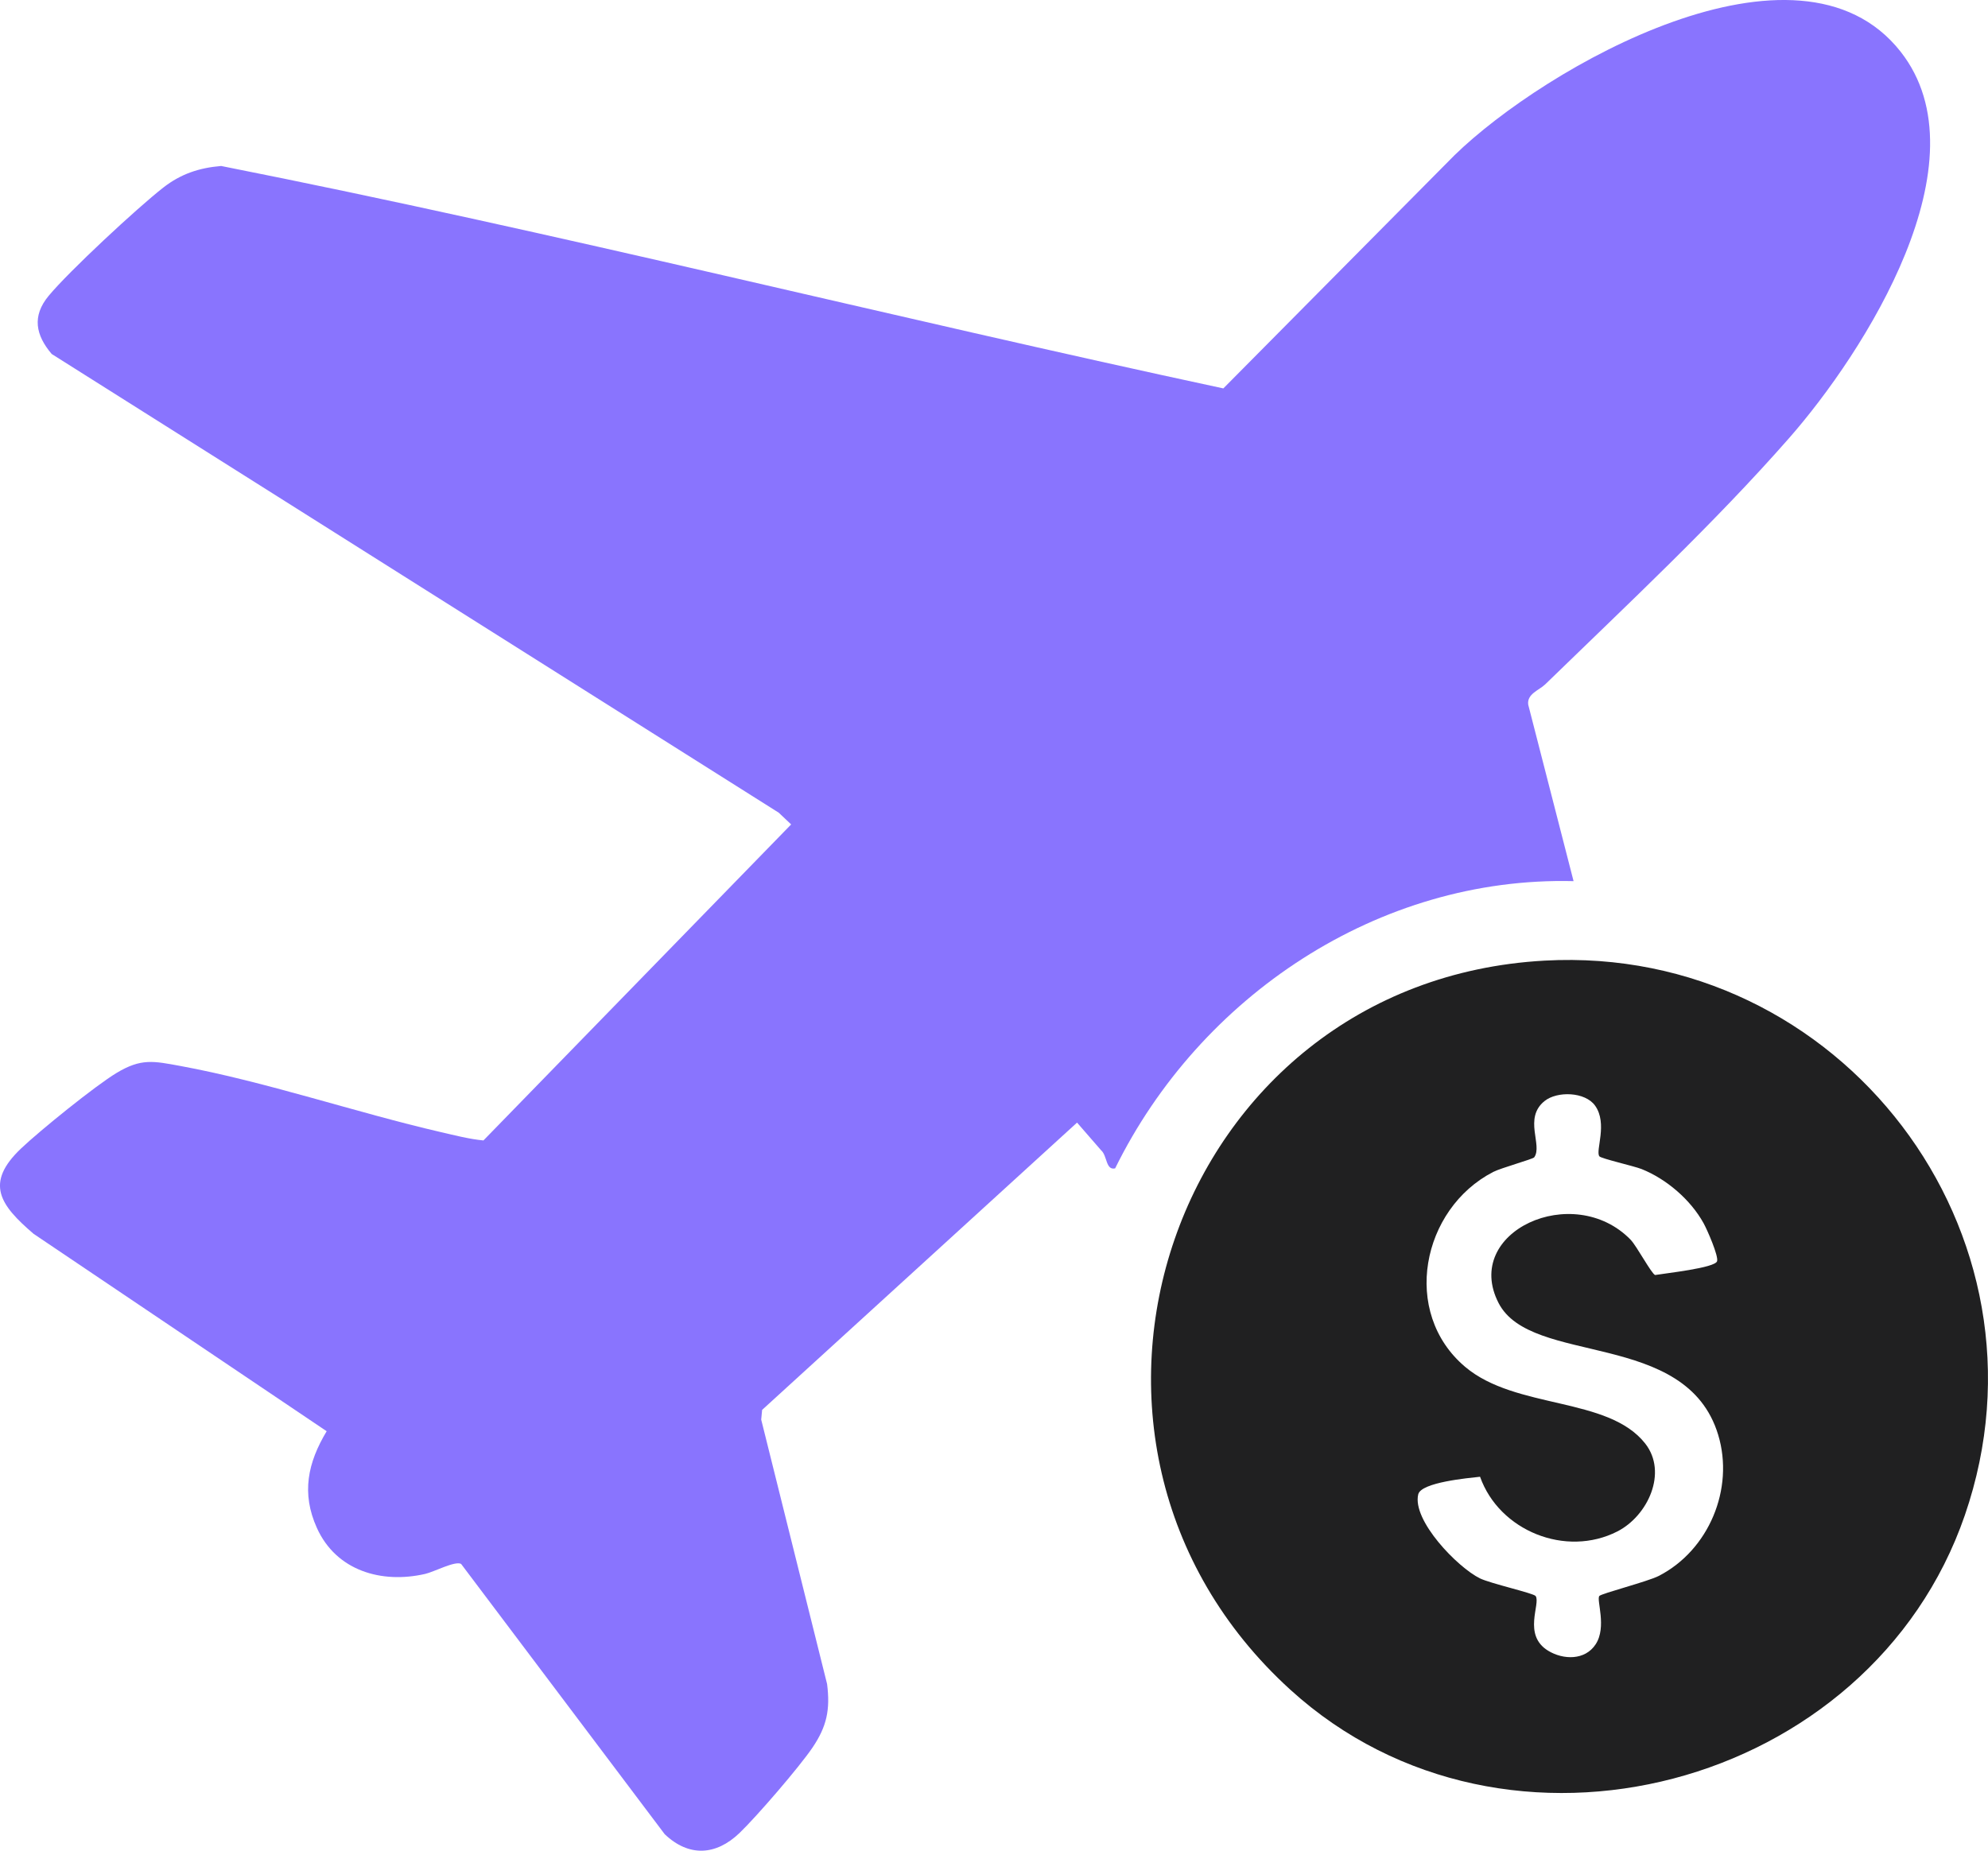
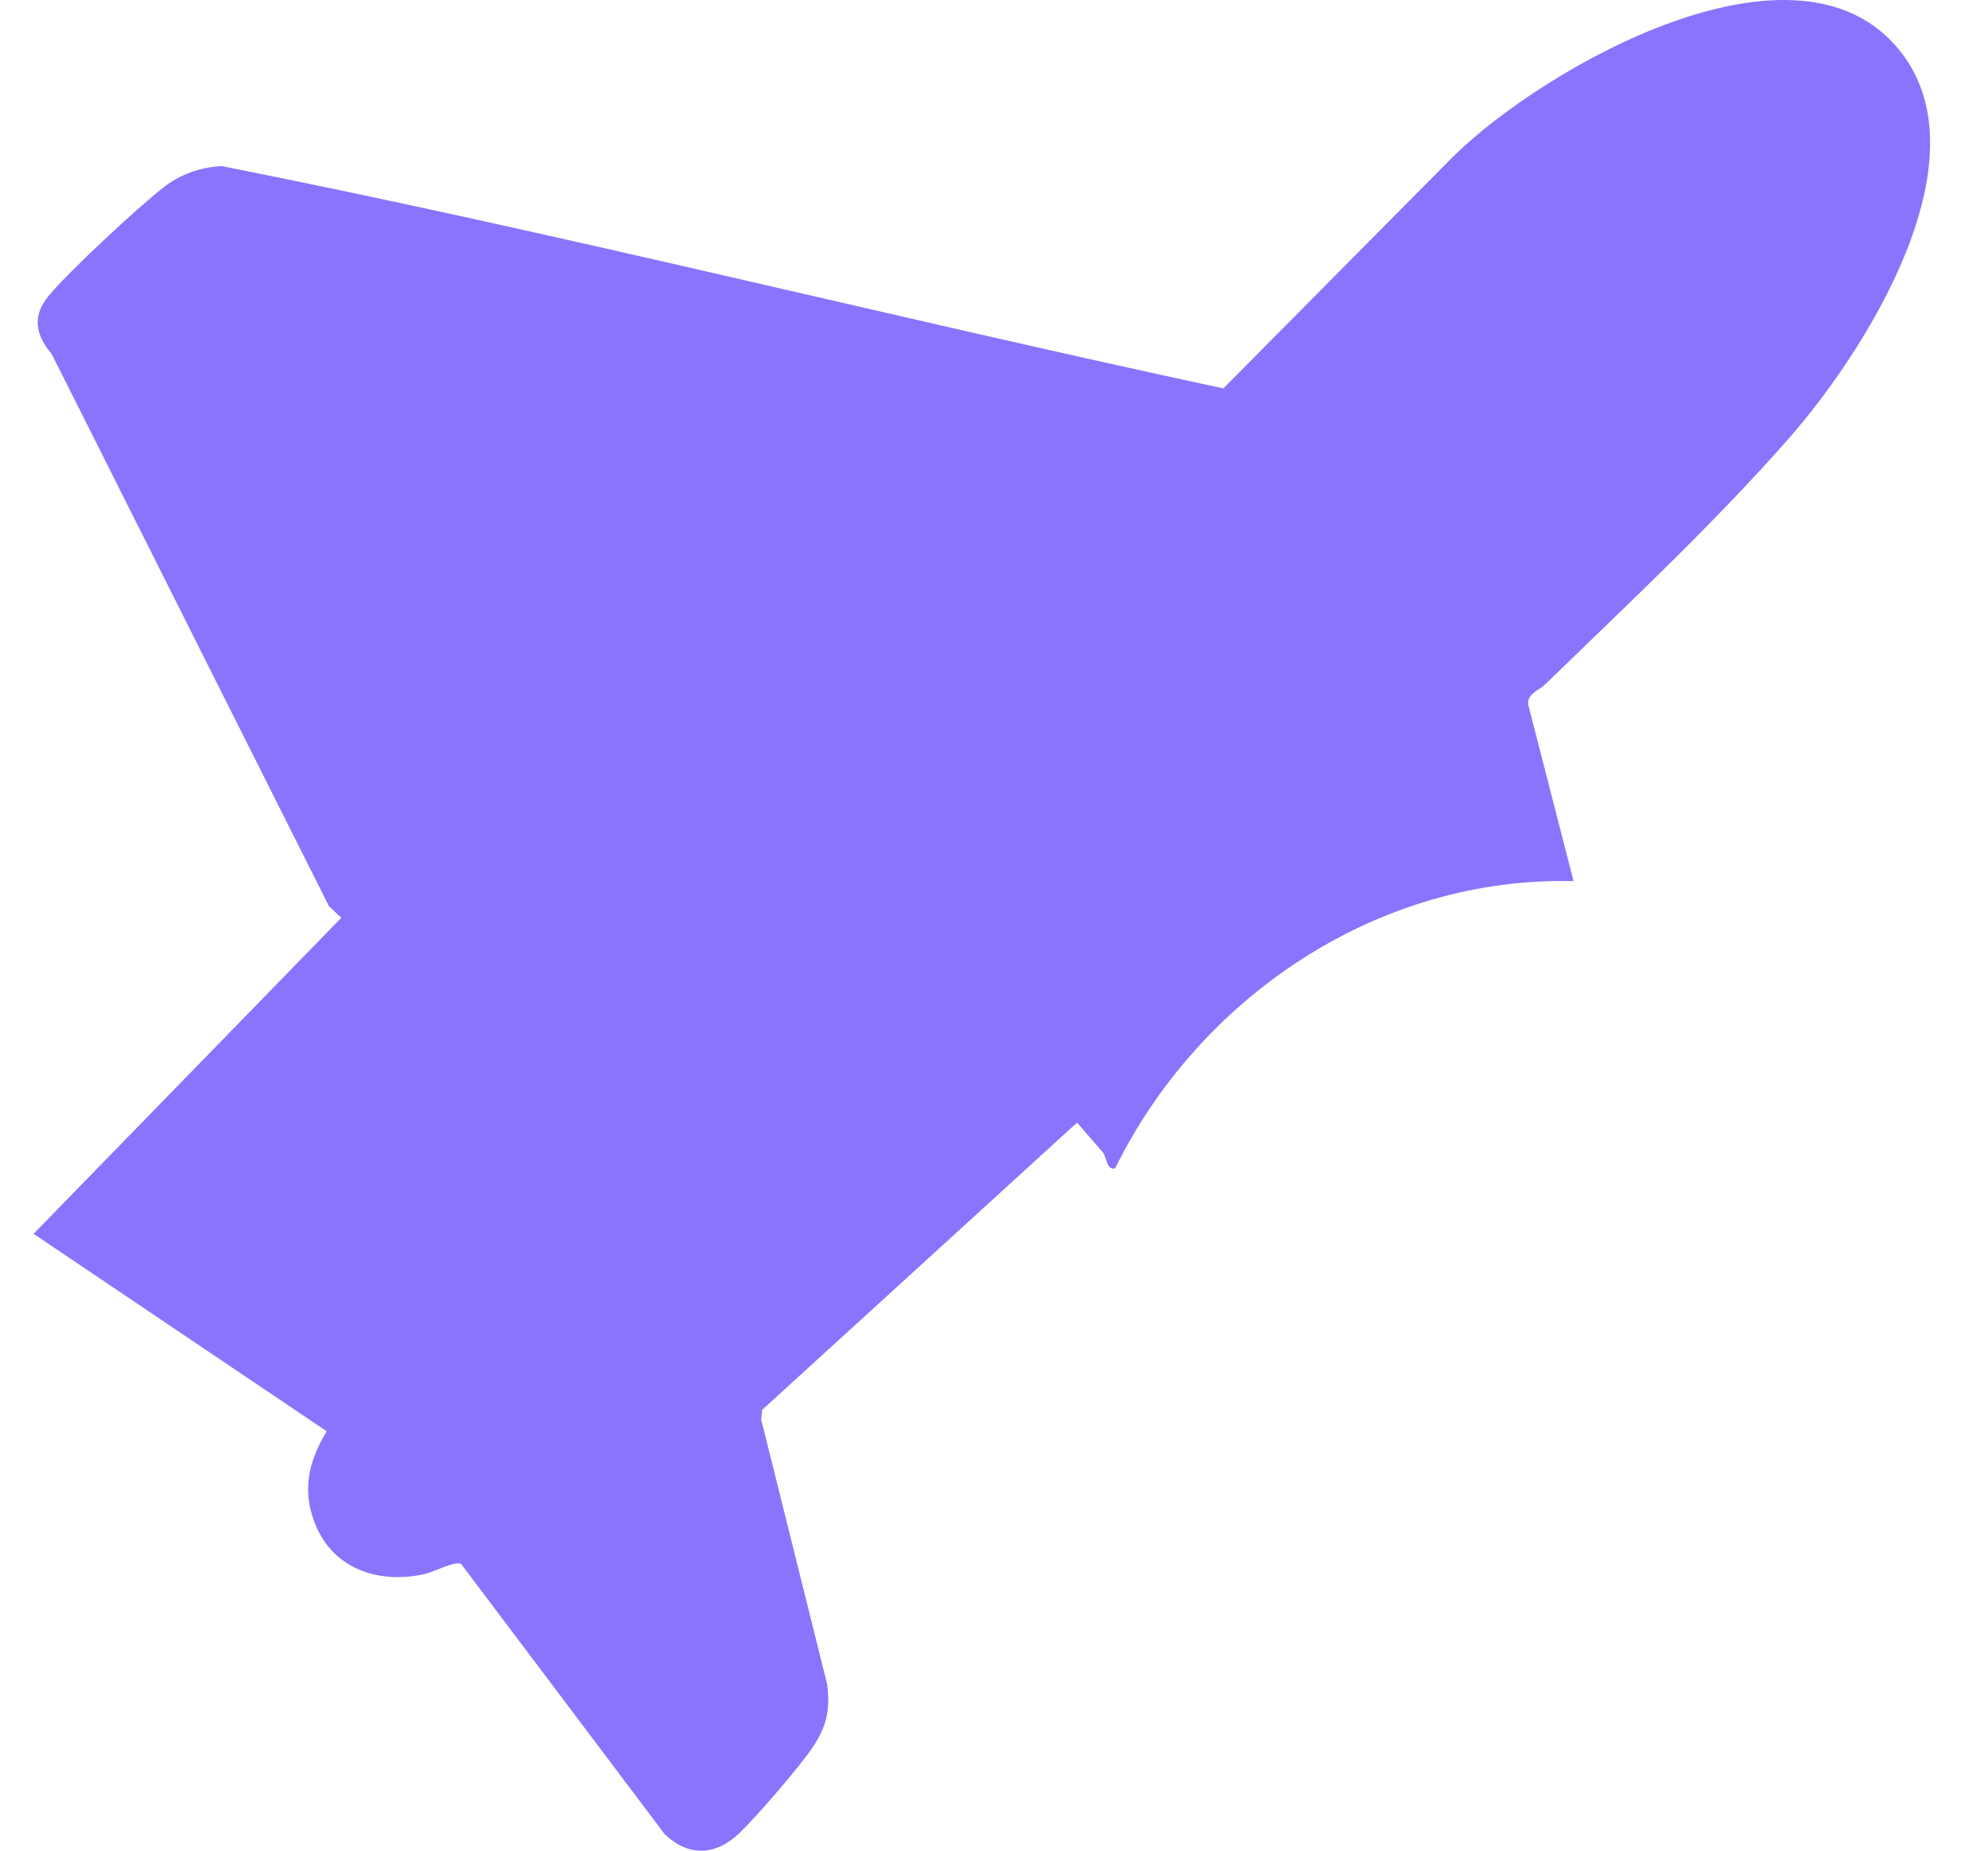
<svg xmlns="http://www.w3.org/2000/svg" viewBox="0 0 650.51 605.66" id="Layer_2">
  <defs>
    <style>
      .cls-1 {
        fill: #202021;
      }

      .cls-2 {
        fill: #8974fe;
      }
    </style>
  </defs>
  <g id="Layer_1-2">
    <g>
-       <path d="M505.56,224.01c-1.93,1.87-5.97,3.07-5.5,6.59l14.84,57.76c-63.94-1.58-122.33,37.76-150.01,94-3.1.71-2.55-4.16-4.58-5.91l-7.88-9.07-103.05,94.02-.3,3.17,21.56,86.55c1.05,8.33-.07,13.82-4.74,20.74-4.25,6.31-18.37,22.7-23.96,28.04-7.68,7.35-16.55,7.87-24.44.35l-66.62-88.45c-1.97-1.07-8.84,2.61-11.77,3.28-14.27,3.27-29.09-1.04-35.41-15.03-5.16-11.41-2.98-21.4,3.19-31.67L10.99,403.78c-10.9-9.34-16.13-16.51-4.1-27.93,6.18-5.87,24.26-20.51,31.27-24.73,8.03-4.84,12.08-3.88,20.78-2.29,27.74,5.09,57.48,15.23,85.34,21.67,4.56,1.05,9.25,2.27,13.91,2.72l100.69-103.42-4.06-3.84L16.92,115.85c-5.25-6.18-6.51-12.37-1.02-19.01,6.63-8.02,29.05-28.84,37.54-35.46,5.71-4.46,11.73-6.46,18.93-7.06,109.84,21.74,218.46,49.3,327.93,72.79l75.6-76.27c29.53-28.8,112.53-76.44,145.99-33.96,28.23,35.84-11.88,98.48-36.46,126.49s-53.03,54.56-79.86,80.64Z" class="cls-2" />
-       <path d="M422.26,553.01c-90.02-81.84-38.76-231.9,83.16-238.64,96.71-5.34,169.31,89.15,137.51,181.51-30.79,89.42-150.05,121.33-220.67,57.13ZM533.56,405.71c1.99,2.04,6.86,11.19,8.03,11.55,3.26-.56,19.6-2.31,20.27-4.52.52-1.72-3.24-10.31-4.41-12.42-4.26-7.71-12.14-14.47-20.27-17.73-2.48-.99-13.29-3.43-13.84-4.18-1.35-1.84,2.82-10.67-1.4-16.58-3.25-4.56-12.42-4.82-16.54-1.5-6.98,5.63-.53,14.46-3.38,18.42-.42.58-10.83,3.45-13.42,4.78-23.41,12.08-30.26,45.99-9.16,63.8,16.6,14.01,46.79,9.64,58.91,25.09,7.42,9.47.85,23.66-9.11,28.75-16.89,8.62-38.66-.19-44.94-17.89-3.86.43-19.28,1.8-20.23,5.76-2.05,8.52,12.85,23.88,20.18,27.49,3.44,1.69,17.62,4.87,18.24,5.79,1.72,2.51-4.36,12.72,4.08,17.89,4.94,3.02,12.1,3.22,15.57-2.12,3.7-5.68.2-14.47,1.18-15.78.61-.82,15.83-4.71,19.47-6.58,16.34-8.4,24.78-28.48,19.43-46.17-10.47-34.6-61.2-22.4-71.86-43.14-11.97-23.28,24.44-39.95,43.21-20.71Z" class="cls-1" />
+       <path d="M505.56,224.01c-1.93,1.87-5.97,3.07-5.5,6.59l14.84,57.76c-63.94-1.58-122.33,37.76-150.01,94-3.1.71-2.55-4.16-4.58-5.91l-7.88-9.07-103.05,94.02-.3,3.17,21.56,86.55c1.05,8.33-.07,13.82-4.74,20.74-4.25,6.31-18.37,22.7-23.96,28.04-7.68,7.35-16.55,7.87-24.44.35l-66.62-88.45c-1.97-1.07-8.84,2.61-11.77,3.28-14.27,3.27-29.09-1.04-35.41-15.03-5.16-11.41-2.98-21.4,3.19-31.67L10.99,403.78l100.69-103.42-4.06-3.84L16.92,115.85c-5.25-6.18-6.51-12.37-1.02-19.01,6.63-8.02,29.05-28.84,37.54-35.46,5.71-4.46,11.73-6.46,18.93-7.06,109.84,21.74,218.46,49.3,327.93,72.79l75.6-76.27c29.53-28.8,112.53-76.44,145.99-33.96,28.23,35.84-11.88,98.48-36.46,126.49s-53.03,54.56-79.86,80.64Z" class="cls-2" />
    </g>
  </g>
</svg>